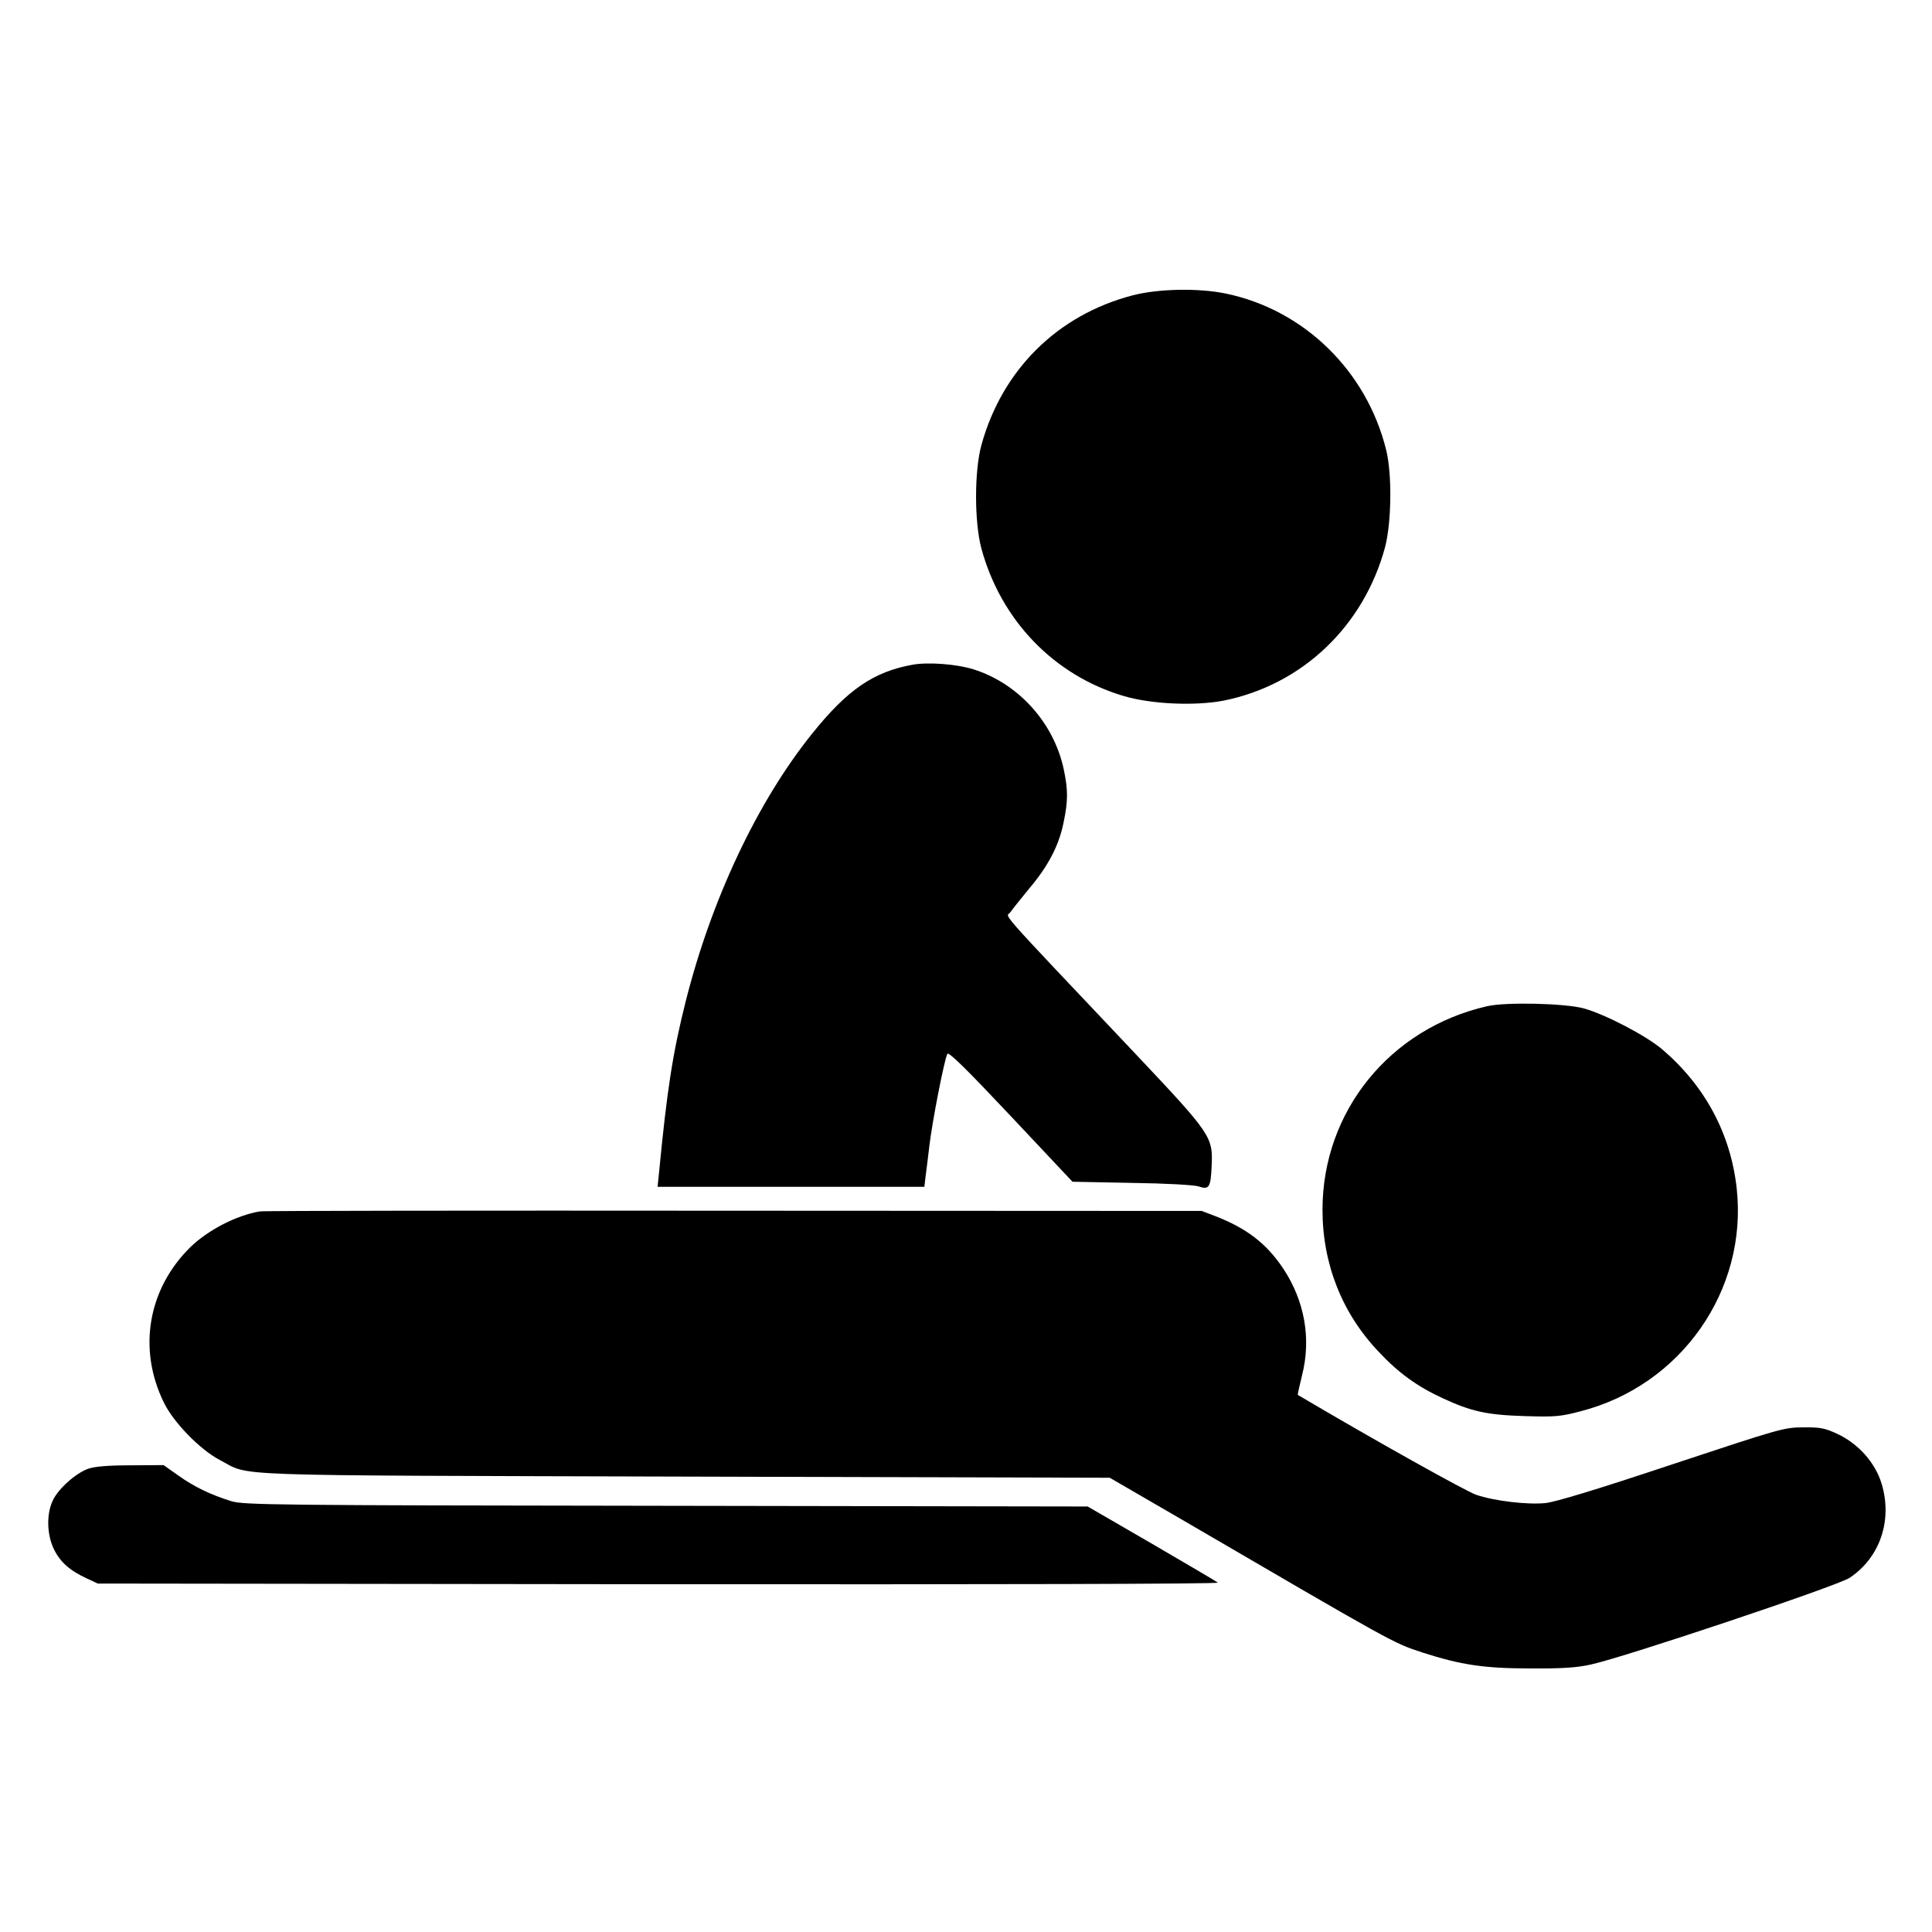
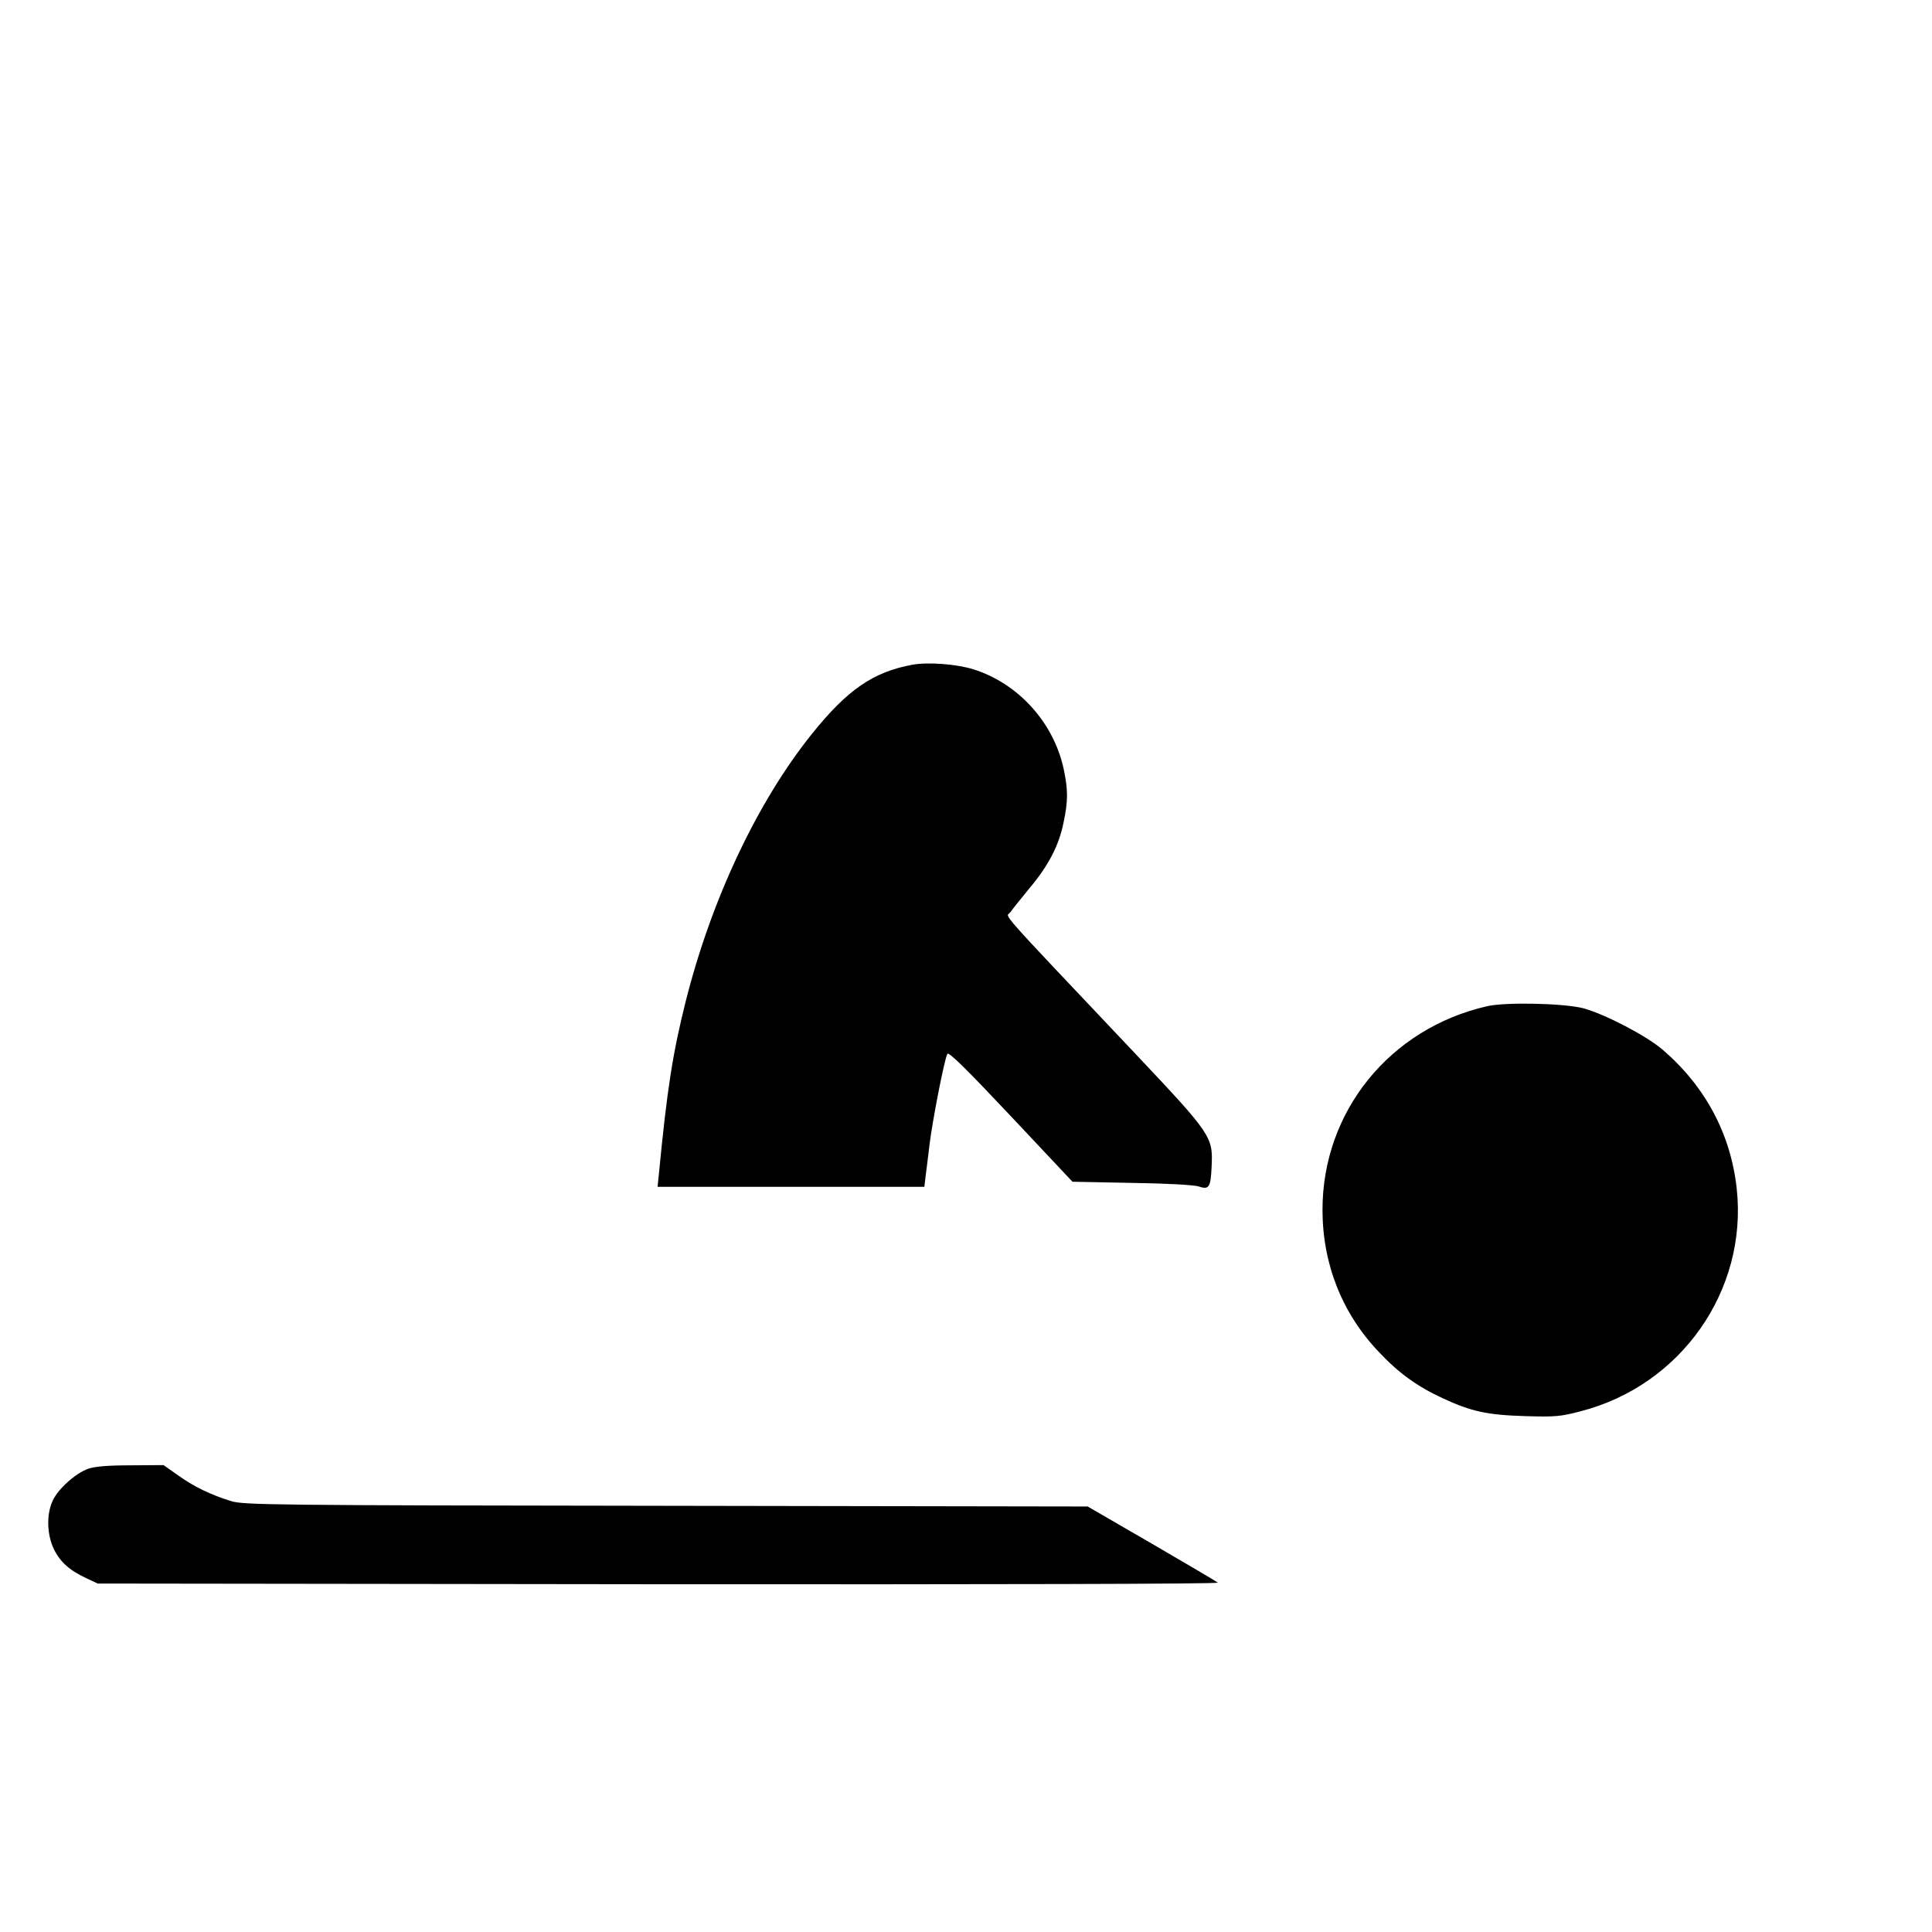
<svg xmlns="http://www.w3.org/2000/svg" version="1.0" width="840pt" height="840pt" viewBox="0 0 840 840" preserveAspectRatio="xMidYMid meet">
  <g transform="translate(0,840) scale(0.1,-0.1)" fill="#000000" stroke="none">
-     <path d="M4925 7116 c-327 -85 -568 -324 -658 -651 -31 -114 -31 -334 0 -450 85 -312 315 -551 618 -641 121 -36 312 -44 436 -20 341 69 608 323 701 667 28 107 31 316 5 422 -85 345 -358 611 -699 681 -117 24 -292 21 -403 -8z" />
+     <path d="M4925 7116 z" />
    <path d="M3968 5510 c-171 -31 -284 -109 -438 -301 -237 -295 -437 -719 -549 -1164 -56 -223 -81 -383 -116 -747 l-6 -58 580 0 580 0 5 43 c3 23 11 85 17 137 12 102 65 375 78 398 6 10 84 -67 276 -271 l268 -285 256 -5 c151 -2 270 -9 291 -15 47 -16 54 -6 58 88 6 128 -1 138 -333 490 -627 663 -559 587 -542 614 9 13 46 59 82 103 82 97 129 186 149 286 20 94 20 142 1 232 -43 203 -198 374 -393 435 -74 23 -197 32 -264 20z" />
    <path d="M6465 4025 c-423 -97 -715 -458 -715 -885 0 -235 85 -450 244 -617 87 -93 168 -151 278 -202 125 -58 193 -73 358 -78 131 -4 155 -2 242 21 437 112 727 526 679 968 -26 238 -137 445 -322 604 -71 61 -250 154 -344 180 -83 22 -339 28 -420 9z" />
-     <path d="M1130 3133 c-103 -17 -227 -82 -303 -156 -184 -182 -229 -443 -114 -676 41 -85 158 -205 243 -249 139 -72 -28 -66 2024 -72 l1845 -5 288 -167 c960 -560 942 -550 1072 -593 165 -53 266 -69 465 -69 142 -1 204 3 267 17 144 31 1073 342 1125 377 132 88 187 250 139 409 -28 92 -101 174 -193 217 -54 25 -75 29 -148 28 -83 0 -99 -5 -570 -161 -330 -110 -506 -163 -550 -168 -80 -8 -223 9 -302 36 -44 15 -440 236 -775 434 -2 1 7 39 18 85 41 160 11 325 -82 465 -73 109 -160 176 -299 229 l-55 21 -2035 1 c-1119 1 -2046 0 -2060 -3z" />
    <path d="M383 2014 c-55 -20 -131 -88 -154 -139 -28 -60 -25 -149 6 -212 28 -56 69 -92 143 -126 l47 -22 2440 -3 c1448 -1 2435 1 2430 7 -6 5 -135 81 -288 170 l-278 161 -1832 3 c-1723 2 -1835 4 -1891 20 -90 28 -163 63 -231 112 l-64 45 -143 -1 c-99 0 -156 -5 -185 -15z" />
  </g>
</svg>